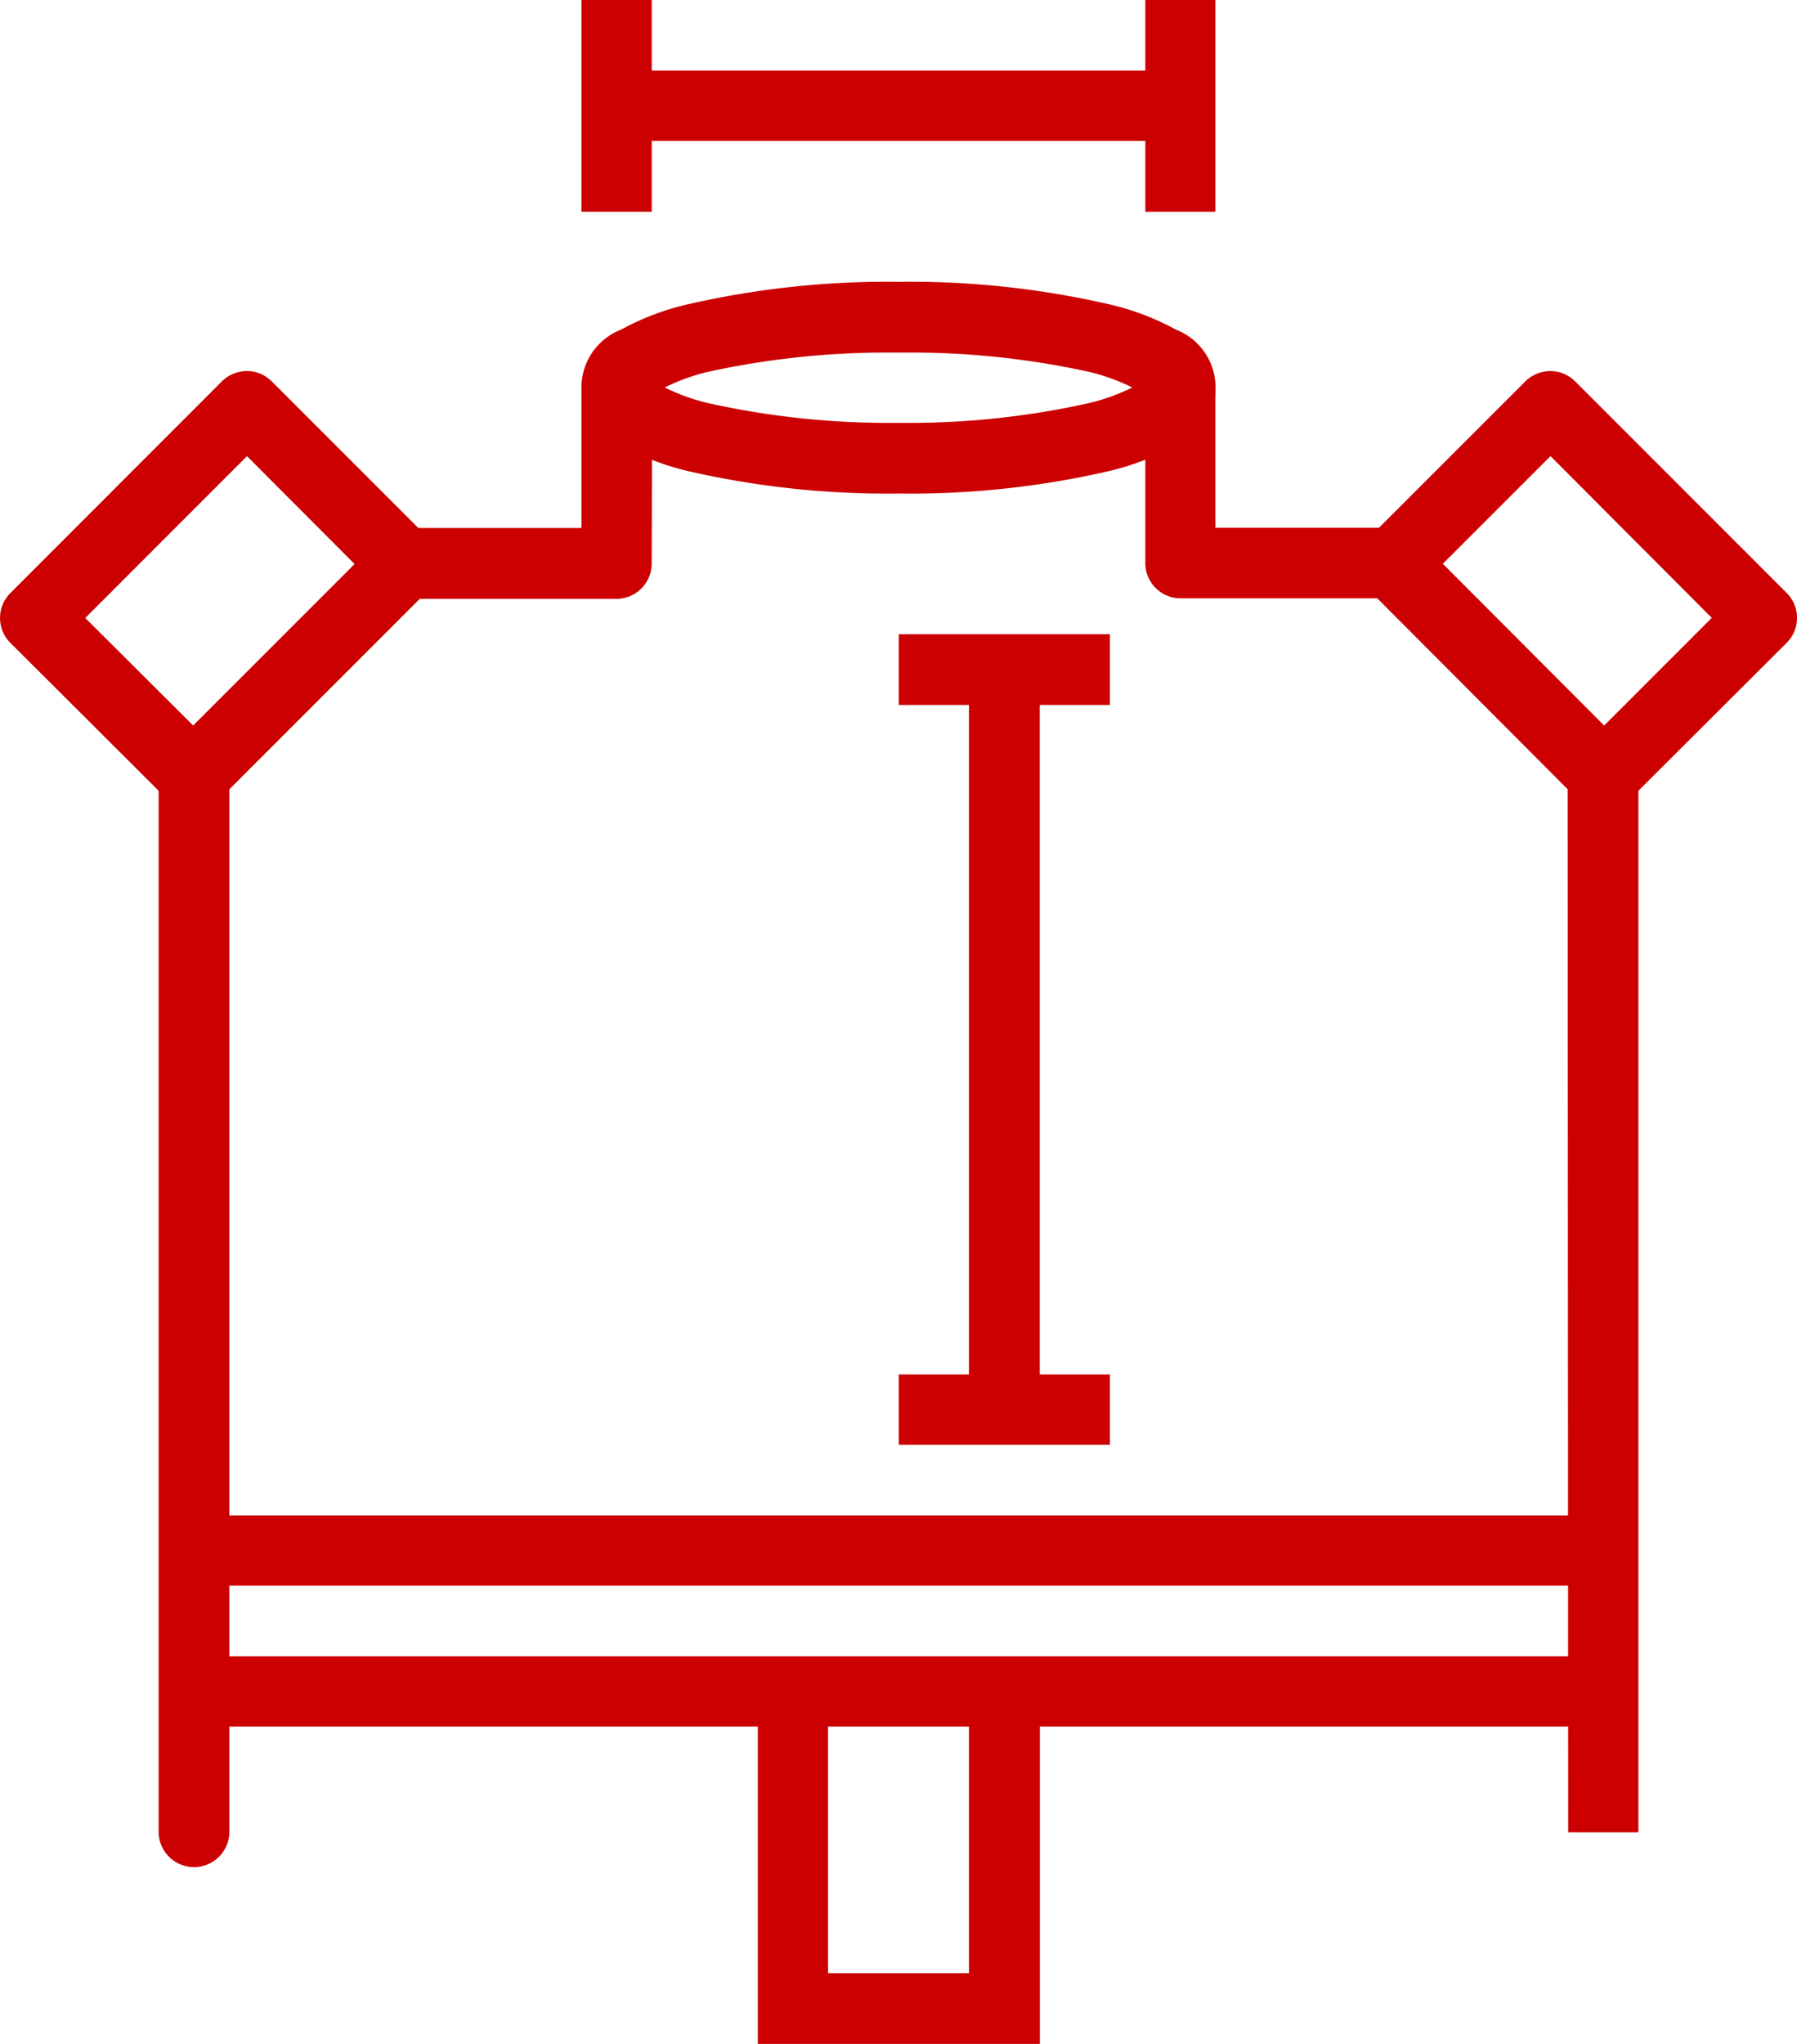
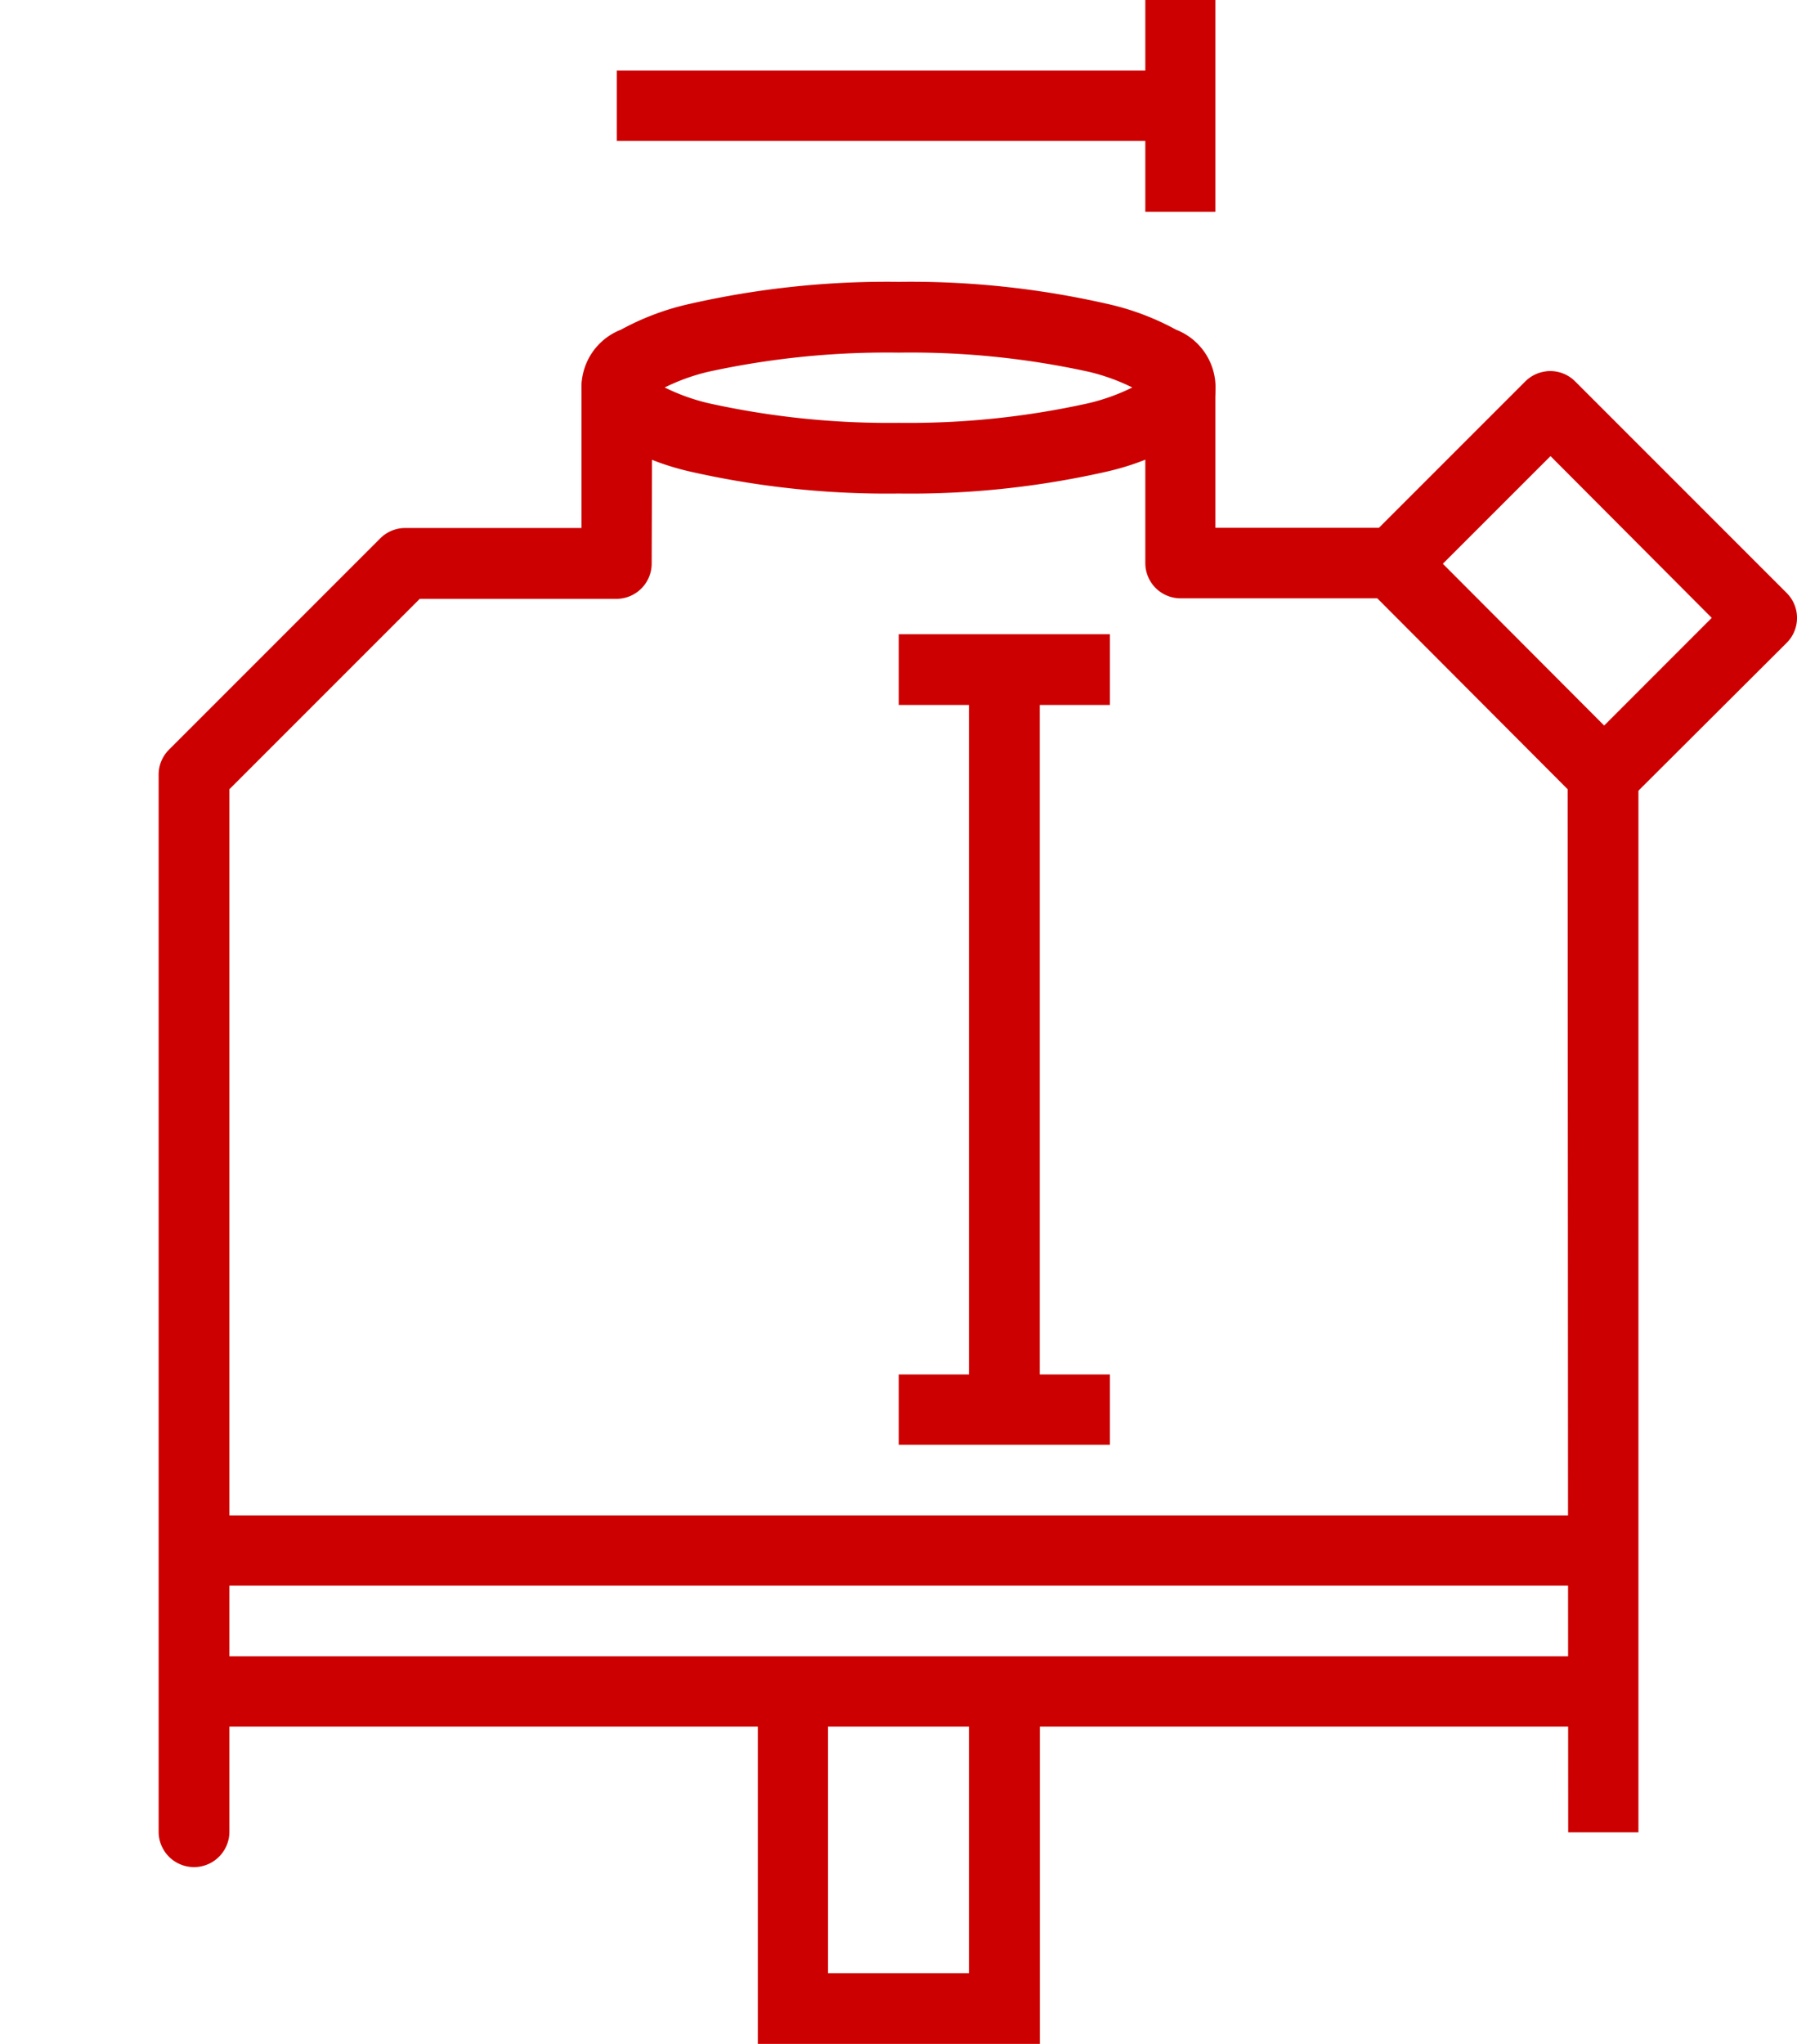
<svg xmlns="http://www.w3.org/2000/svg" width="33.52" height="38.117" viewBox="0 0 33.52 38.117">
  <g id="noun-engine-capacity-789610" transform="translate(-0.793 -0.397)">
    <g id="Group_1049" data-name="Group 1049" transform="translate(0.793 0.397)">
      <path id="Path_123677" data-name="Path 123677" d="M3.639,295.279v6.578H8.9v-6.578H7.578v5.259H4.948v-5.259H3.639Z" transform="translate(10.497 -263.74)" fill="#c00" fill-rule="evenodd" />
      <path id="Path_123678" data-name="Path 123678" d="M9.859,290.258a.657.657,0,0,0-.582.66v2.61H5.988a.658.658,0,0,0-.466.194l-3.939,3.939a.657.657,0,0,0-.194.465v19.715a.66.66,0,0,0,1.32,0V298.4l3.551-3.551H9.936a.658.658,0,0,0,.65-.66l.01-3.27a.657.657,0,0,0-.737-.66Z" transform="translate(1.57 -283.681)" fill="#c00" fill-rule="evenodd" />
      <path id="Path_123679" data-name="Path 123679" d="M5.094,290.385v3.27a.657.657,0,0,0,.65.66H9.421l3.551,3.561.01,19.453h1.31V297.6a.657.657,0,0,0-.194-.466l-3.939-3.949A.657.657,0,0,0,9.693,293H6.4v-2.62H5.094Z" transform="translate(16.27 -283.157)" fill="#c00" fill-rule="evenodd" />
      <path id="Path_123680" data-name="Path 123680" d="M1.521,294.619v1.31H27.805v-1.31H1.521Z" transform="translate(2.097 -266.358)" fill="#c00" fill-rule="evenodd" />
      <path id="Path_123681" data-name="Path 123681" d="M1.521,295.148v1.31H27.805v-1.31H1.521Z" transform="translate(2.097 -264.259)" fill="#c00" fill-rule="evenodd" />
      <path id="Path_123682" data-name="Path 123682" d="M9.273,290.327a.657.657,0,0,0-.388.184l-2.959,2.959.931.931,2.494-2.493,3.008,3.017L9.875,297.41l.922.931,2.959-2.95a.657.657,0,0,0,0-.931l-3.949-3.949a.658.658,0,0,0-.534-.185Z" transform="translate(19.571 -283.402)" fill="#c00" fill-rule="evenodd" />
-       <path id="Path_123683" data-name="Path 123683" d="M5.323,290.327a.657.657,0,0,0-.388.184L.987,294.461a.657.657,0,0,0,0,.931l2.959,2.95.931-.931-2.494-2.484L5.4,291.909,7.885,294.4l.931-.931-2.959-2.959a.658.658,0,0,0-.534-.185Z" transform="translate(-0.793 -283.402)" fill="#c00" fill-rule="evenodd" />
      <path id="Path_123684" data-name="Path 123684" d="M8.895,289.988a16.621,16.621,0,0,0-3.881.407,4.873,4.873,0,0,0-1.3.485,1.155,1.155,0,0,0,0,2.154,4.858,4.858,0,0,0,1.3.495,16.621,16.621,0,0,0,3.881.407,16.532,16.532,0,0,0,3.871-.407,4.867,4.867,0,0,0,1.3-.495,1.155,1.155,0,0,0,0-2.154,4.867,4.867,0,0,0-1.3-.485,16.532,16.532,0,0,0-3.871-.407Zm0,1.32a15.513,15.513,0,0,1,3.551.359,3.8,3.8,0,0,1,.805.291,3.806,3.806,0,0,1-.805.291,15.472,15.472,0,0,1-3.551.369,15.574,15.574,0,0,1-3.561-.369,3.811,3.811,0,0,1-.805-.291,3.791,3.791,0,0,1,.805-.291,15.631,15.631,0,0,1,3.561-.359Z" transform="translate(7.87 -284.732)" fill="#c00" />
      <path id="Path_123685" data-name="Path 123685" d="M3.109,289.195v1.31H13.617v-1.31H3.109Z" transform="translate(8.397 -287.878)" fill="#c00" fill-rule="evenodd" />
-       <path id="Path_123686" data-name="Path 123686" d="M2.977,288.93v3.949h1.31V288.93Z" transform="translate(7.87 -288.93)" fill="#c00" fill-rule="evenodd" />
      <path id="Path_123687" data-name="Path 123687" d="M5.094,288.93v3.949H6.4V288.93Z" transform="translate(16.27 -288.93)" fill="#c00" fill-rule="evenodd" />
      <path id="Path_123688" data-name="Path 123688" d="M4.432,291.443v13.806h1.32V291.443Z" transform="translate(13.643 -278.959)" fill="#c00" fill-rule="evenodd" />
      <path id="Path_123689" data-name="Path 123689" d="M4.168,291.311v1.319H8.107v-1.319H4.168Z" transform="translate(12.597 -279.483)" fill="#c00" fill-rule="evenodd" />
      <path id="Path_123690" data-name="Path 123690" d="M4.168,294.09v1.31H8.107v-1.31H4.168Z" transform="translate(12.597 -268.457)" fill="#c00" fill-rule="evenodd" />
    </g>
  </g>
</svg>